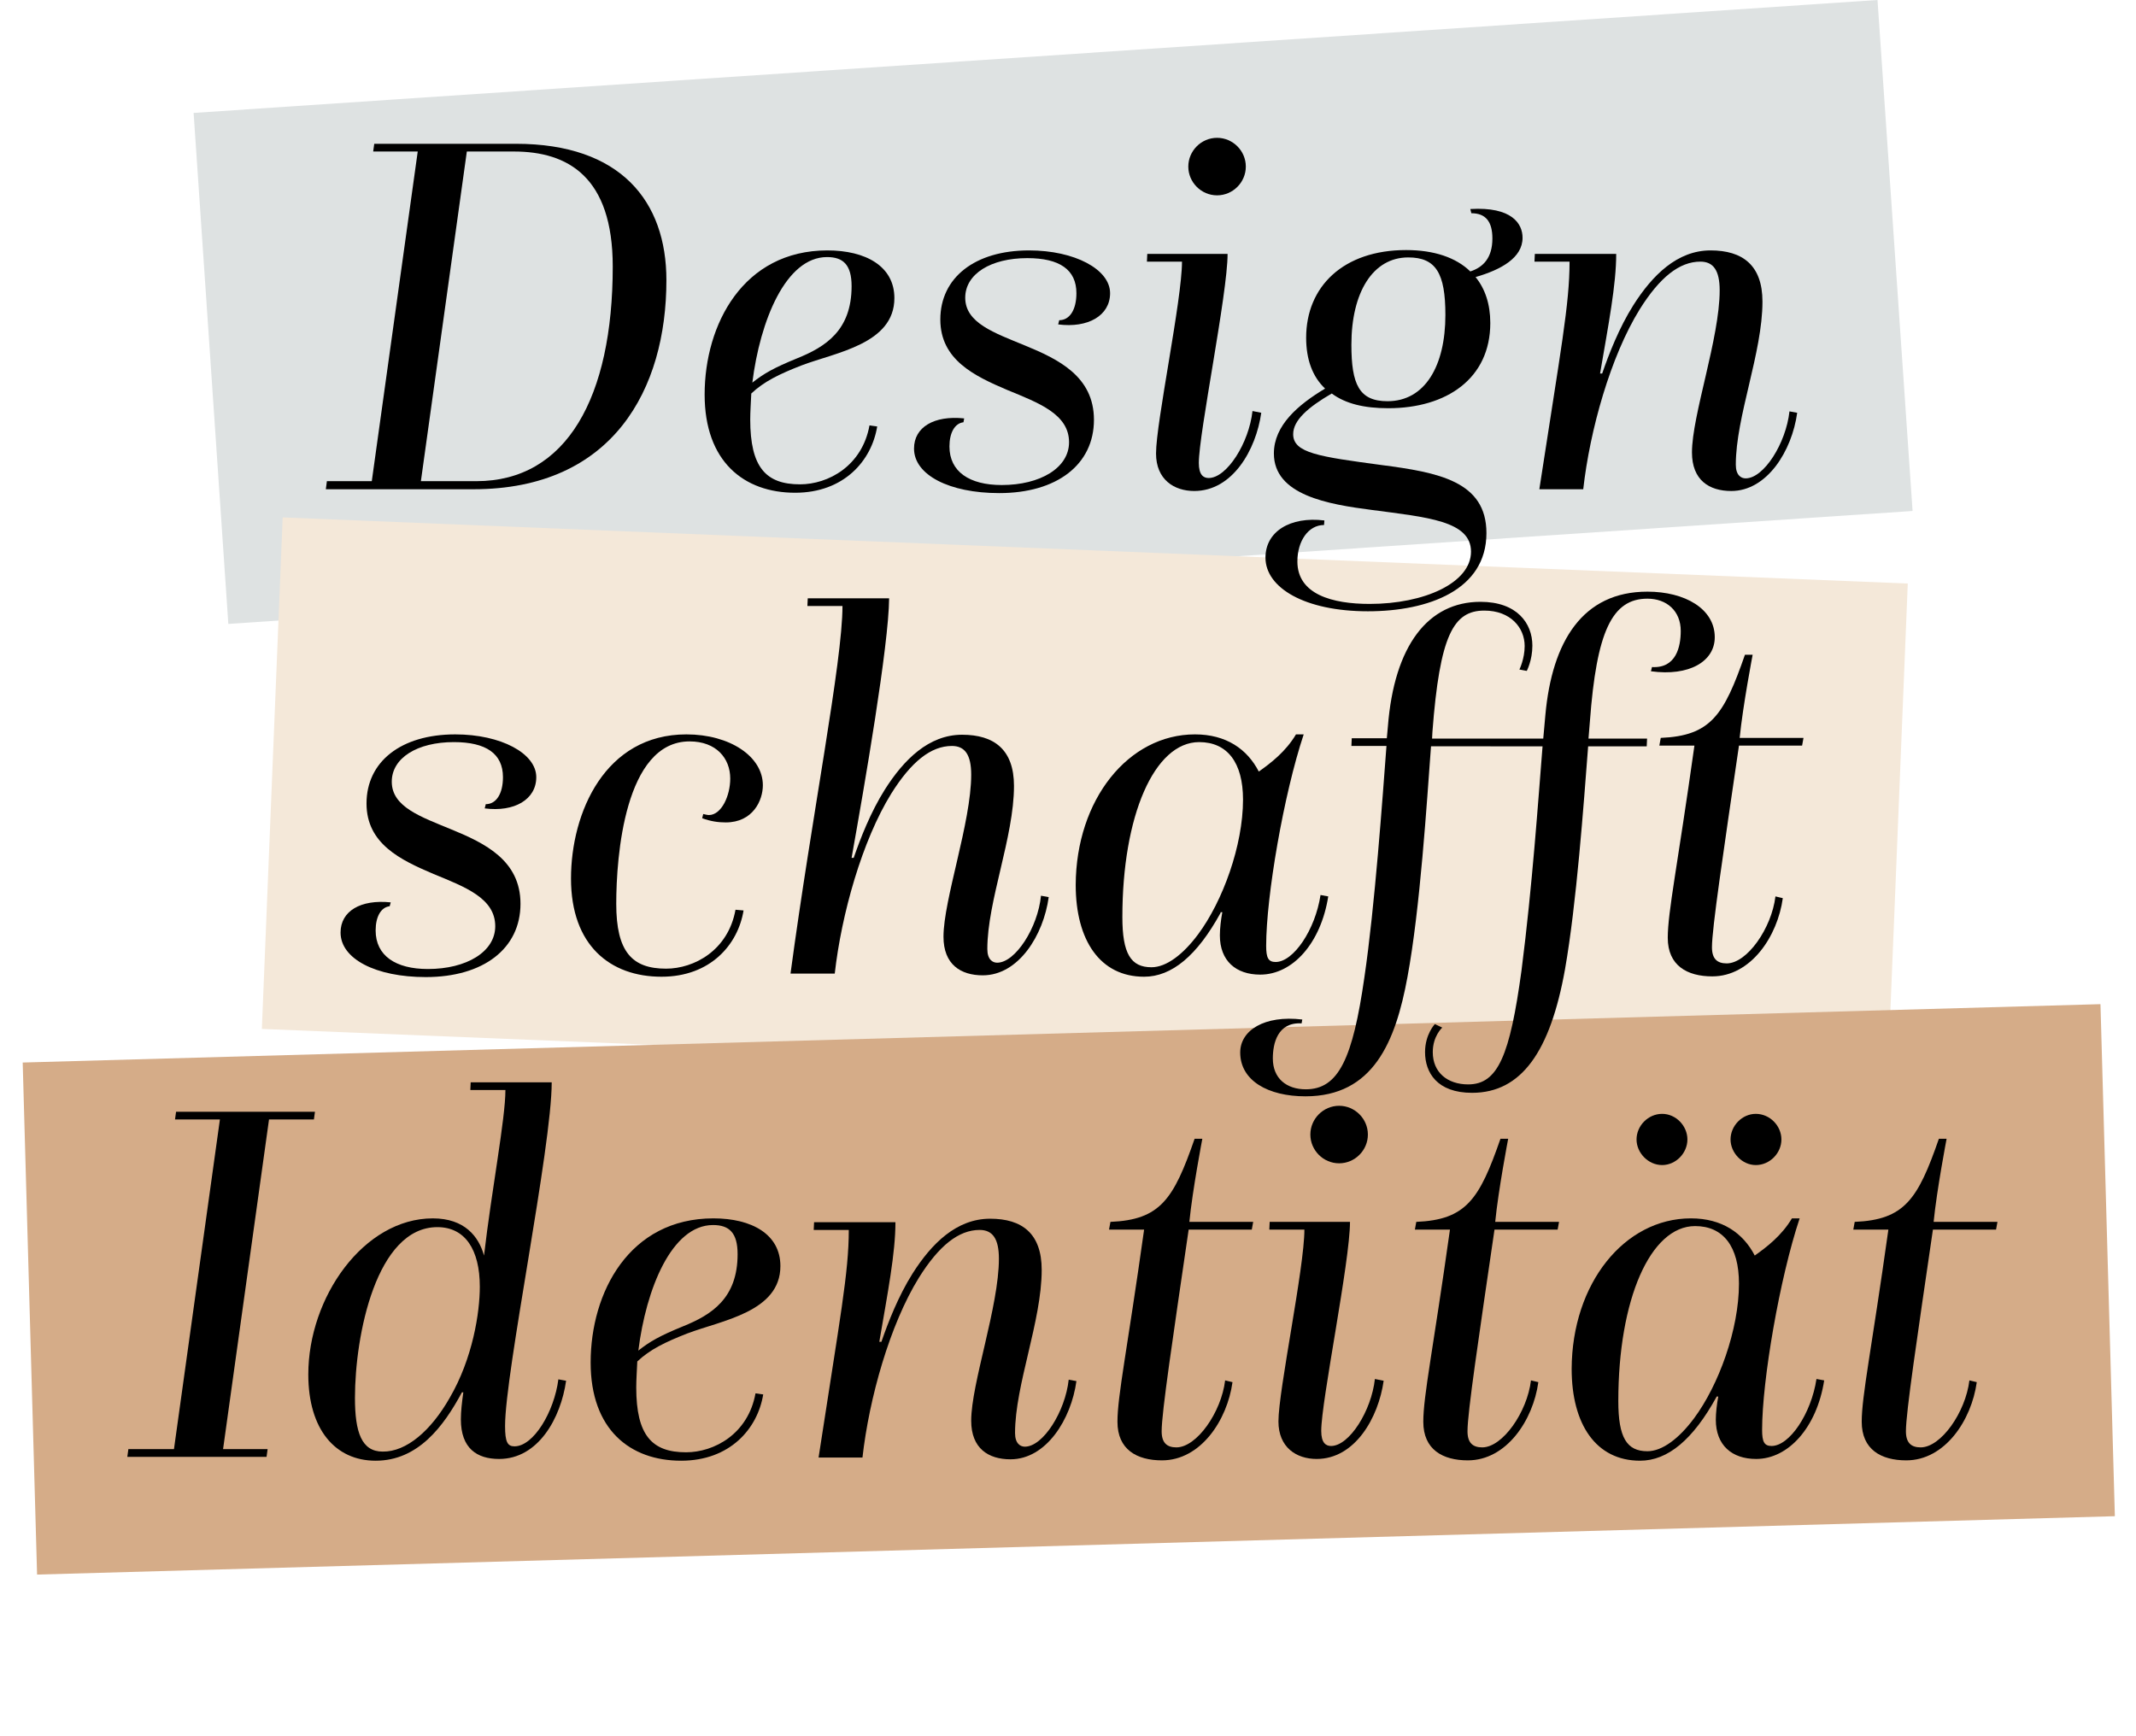
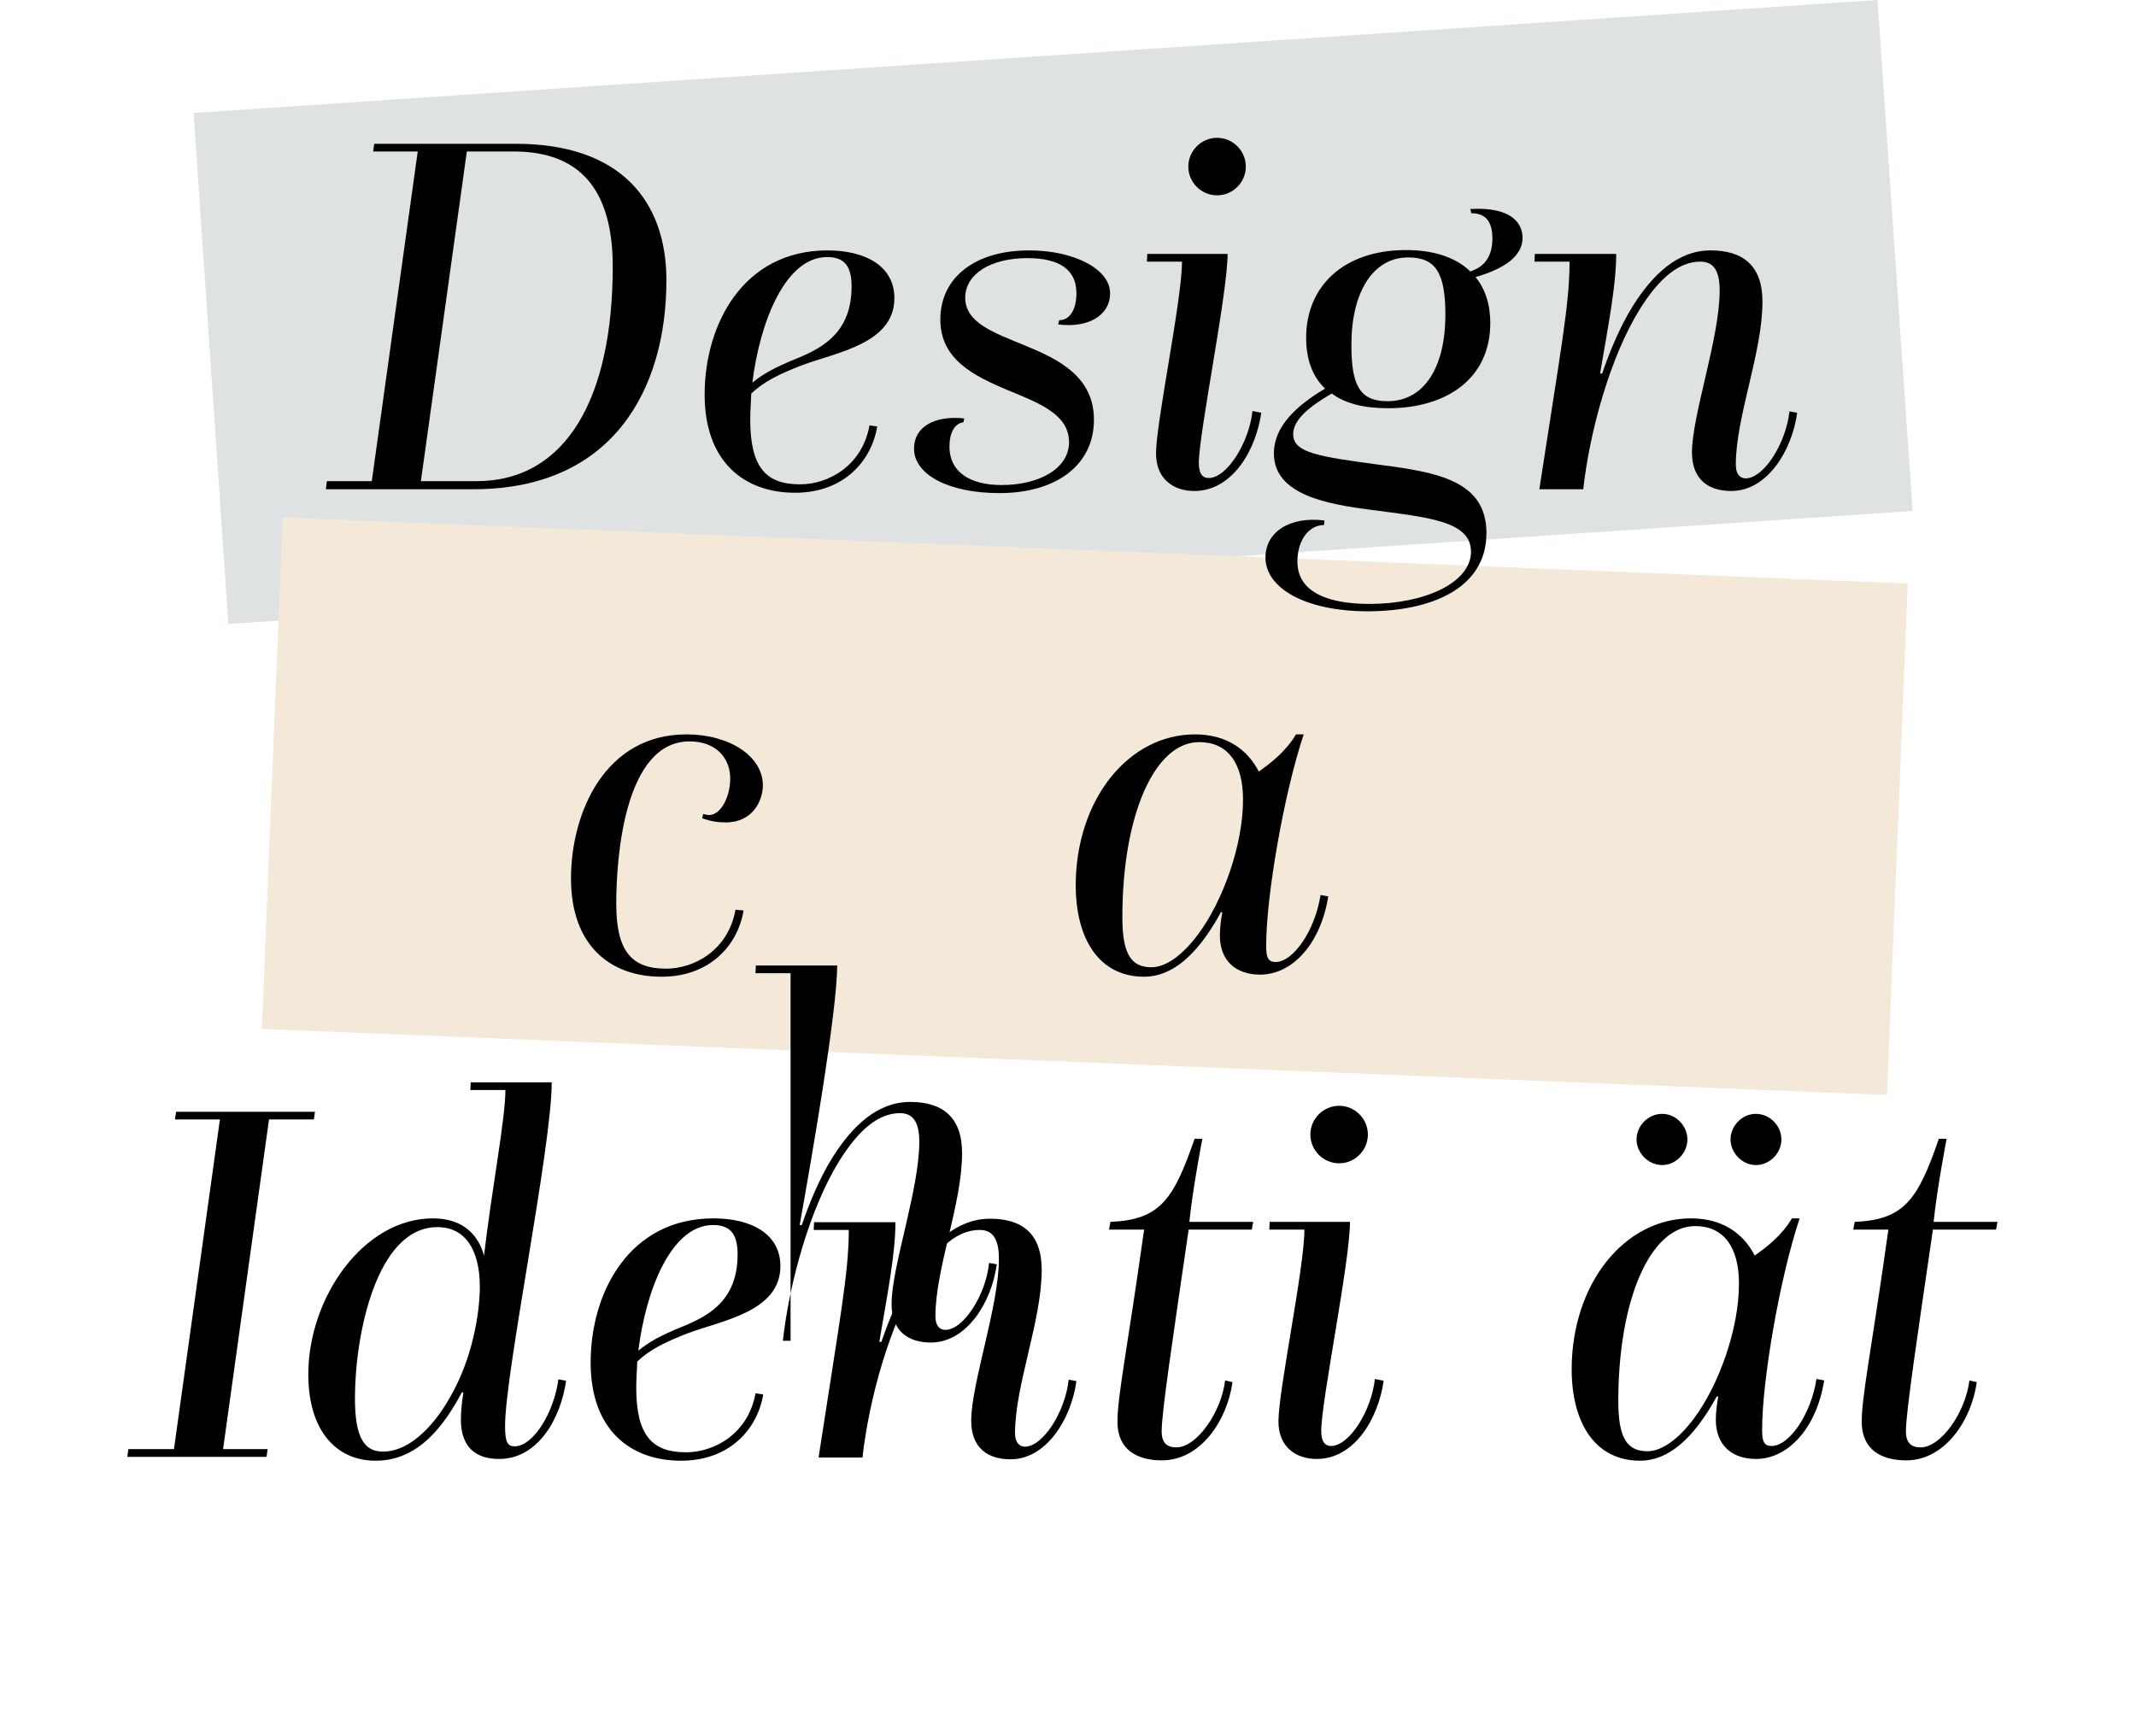
<svg xmlns="http://www.w3.org/2000/svg" version="1.0" id="Ebene_1" x="0px" y="0px" viewBox="0 0 609 495" style="enable-background:new 0 0 609 495;" xml:space="preserve">
  <style type="text/css">
	.st0{fill:#DEE2E2;}
	.st1{fill:#F4E8D9;}
	.st2{fill:#D5AC88;}
	.st3{enable-background:new    ;}
</style>
  <g id="Ebene_2_00000128473197213591217850000014903774285084471732_">
    <g id="Ebene_1-2">
      <polygon class="st0" points="545.3,145.7 65.1,177.9 55.2,32.2 535.3,0   " />
      <rect x="236.3" y="-2.1" transform="matrix(4.065496e-02 -0.999 0.999 4.065496e-02 67.15 529.532)" class="st1" width="146" height="463.8" />
-       <rect x="8.4" y="294.5" transform="matrix(1 -2.809610e-02 2.809610e-02 1 -10.204 8.702)" class="st2" width="592.4" height="146" />
      <g class="st3">
        <path d="M93.2,137.2H106l13.1-94h-12.7l0.3-2.2h40.4c29.9,0,42.9,16.4,42.9,38.9c0,31-15.2,59.6-55,59.6H92.9L93.2,137.2z      M135.8,137.2c25.8,0,38.9-24,38.9-61.2c0-25.6-12.8-32.8-28.2-32.8h-13.4l-13.1,94H135.8z" />
        <path d="M250.1,121.6c-1.6,9.8-9.5,18.9-23.4,18.9c-14.6,0-25.8-8.9-25.8-28c0-20,11-41.1,35-41.1c10.9,0,19.1,4.5,19.1,13.6     c0,13.1-16.8,15.5-26.5,19.2c-6.4,2.5-10.7,4.6-14.3,8c-0.1,2.5-0.3,5.1-0.3,7.4c0,13.7,4.5,18.5,14.2,18.5     c8,0,17.7-5.2,19.8-16.8L250.1,121.6z M227.2,102.2c8.2-3.3,15.6-8,15.6-20.6c0-6.1-2.4-8.3-7-8.3c-11.8,0-19.1,18.2-21.3,35.8     C217.8,106.5,220.6,104.9,227.2,102.2z" />
        <path d="M274.7,120.4c-2.5,0.3-4,3-4,6.9c0,7.2,5.7,11,14.9,11c11,0,19.2-4.9,19.2-12.2c0-8-8.6-11.2-17.6-14.9     c-9.4-4-19.1-8.6-19.1-20.1c0-11.9,9.8-19.7,25.3-19.7c13,0,23.1,5.4,23.1,12.2c0,6.4-6.3,10-14.8,8.9l0.3-1.2c3,0,4.9-3,4.9-7.7     c0-6.7-4.8-10-14-10c-10.4,0-17.7,4.5-17.7,11.3c0,7.2,8.3,10,17,13.6c9.5,3.9,19.7,8.8,19.7,21.2c0,12.8-10.6,20.9-27,20.9     c-14.3,0-24.3-5.2-24.3-12.7c0-6.1,5.7-9.5,14.3-8.6L274.7,120.4z" />
        <path d="M359.6,117.7c-1.5,10.6-8.2,22.3-19.1,22.3c-5.8,0-10.9-3.3-10.9-10.7c0-8.9,7.4-43.8,7.4-54.7h-10l0.1-2.2h22.9     c0,11.3-8.2,51.1-8.2,59.6c0,3.4,1.3,4.3,2.8,4.3c5.2,0,11.5-10,12.5-19.1L359.6,117.7z M347,39.3c4.5,0,8.2,3.7,8.2,8.2     s-3.7,8.2-8.2,8.2s-8.2-3.7-8.2-8.2S342.5,39.3,347,39.3z" />
        <path d="M377.5,149.7c-4.5,0-7.6,4.6-7.6,10.4c0,9.4,10,12.1,20.6,12.1c15.6,0,28.9-6,28.9-14.9c0-8.8-12.5-9.8-28.3-11.9     c-12.4-1.6-27.9-4.2-27.9-16.1c0-8,6.9-13.9,14.6-18.5c-3.6-3.4-5.4-8.3-5.4-14.5c0-14.6,10.6-25,28.5-25     c7.9,0,14.2,2.1,18.3,6.1c3.7-1.2,6.3-3.9,6.3-9.4c0-4.8-1.9-7.2-6-7.2l-0.3-1.2c11.9-0.7,14.9,4.2,14.9,8.2     c0,5.7-6.1,9.1-13.4,11.2c2.7,3.3,4.2,7.7,4.2,13.1c0,15.8-12.4,24.3-29.1,24.3c-6.9,0-12.2-1.3-16.1-4.2     c-6.7,3.9-11,7.6-11,11.6c0,5.4,7.4,6.4,25.2,8.8c16.1,2.1,29.9,4.6,29.9,19.4c0,16.2-16.5,22.3-33.8,22.3     c-18,0-29.2-6.7-29.2-15.3c0-7.4,7-11.8,16.8-10.6L377.5,149.7z M412.1,89.8c0-11.9-2.7-16.4-10.6-16.4     c-10.1,0-16.2,10-16.2,24.9c0,11.3,2.2,16.1,10.3,16.1C406.3,114.4,412.1,104.3,412.1,89.8z" />
        <path d="M438.9,139.4c6.1-39.8,8.6-52.6,8.6-64.8h-10l0.1-2.2h23.2c0,8.8-2.2,20.1-4.6,34.1h0.6c1.9-5.5,4.8-13,8.9-19.5     c5.4-8.5,12.5-15.6,22-15.6c9.1,0,14.8,4.2,14.8,14.6c0,14.6-7.6,32.8-7.6,46.5c0,3,1.5,3.9,2.8,3.9c5.2,0,11.5-10,12.5-19.1     l2.2,0.4c-1.5,10.9-8.6,22.3-18.8,22.3c-6.3,0-11.2-3.1-11.2-11c0-10.6,7.9-32.6,7.9-46.2c0-5.7-1.8-8.2-5.5-8.2     c-6,0-11.6,4.5-17.3,13.6c-8.3,13.4-14.2,34.4-16.1,51.3H438.9z" />
      </g>
      <g class="st3">
-         <path d="M111.1,258.4c-2.5,0.3-4,3-4,6.9c0,7.2,5.7,11,14.9,11c11,0,19.2-4.9,19.2-12.2c0-8-8.6-11.2-17.6-14.9     c-9.4-4-19.1-8.6-19.1-20.1c0-11.9,9.8-19.7,25.3-19.7c13,0,23.1,5.4,23.1,12.2c0,6.4-6.3,10-14.7,8.9l0.3-1.2c3,0,4.9-3,4.9-7.7     c0-6.7-4.8-10-14-10c-10.4,0-17.7,4.5-17.7,11.3c0,7.2,8.3,10,17,13.6c9.5,3.9,19.7,8.8,19.7,21.2c0,12.8-10.6,20.9-27,20.9     c-14.3,0-24.3-5.2-24.3-12.7c0-6.1,5.7-9.5,14.3-8.6L111.1,258.4z" />
        <path d="M212,259.6c-1.6,9.8-9.5,18.9-23.4,18.9c-14.6,0-25.8-8.9-25.8-28c0-18.8,9.7-41.1,32.9-41.1c12.4,0,21.8,6.3,21.8,14.5     c0,4.3-2.8,10.6-10.6,10.6c-2.1,0-4.3-0.3-6.7-1.2l0.3-1.2c0.4,0.1,1.2,0.3,1.6,0.3c3.6,0,6.1-5.5,6.1-10.4     c0-5.8-4-10.6-11.6-10.6c-18.5,0-20.9,32.9-20.9,46.3c0,13.7,4.5,18.5,14.2,18.5c8,0,17.7-5.2,19.8-16.8L212,259.6z" />
-         <path d="M225.4,277.5c6.1-45.3,14.8-88.8,14.8-104.7h-10l0.1-2.2h23.2c-0.1,13.4-7,53.3-10.7,74h0.6c1.9-5.5,4.8-13,8.9-19.5     c5.4-8.5,12.5-15.6,22-15.6c9.1,0,14.8,4.2,14.8,14.6c0,14.6-7.6,32.8-7.6,46.5c0,3,1.5,3.9,2.8,3.9c5.2,0,11.6-10,12.5-19.1     l2.2,0.4c-1.5,10.9-8.6,22.3-18.8,22.3c-6.3,0-11.2-3.1-11.2-11c0-10.6,7.9-32.6,7.9-46.2c0-5.7-1.8-8.2-5.5-8.2     c-6,0-11.6,4.5-17.3,13.6c-8.3,13.4-14.2,34.4-16.1,51.3H225.4z" />
+         <path d="M225.4,277.5h-10l0.1-2.2h23.2c-0.1,13.4-7,53.3-10.7,74h0.6c1.9-5.5,4.8-13,8.9-19.5     c5.4-8.5,12.5-15.6,22-15.6c9.1,0,14.8,4.2,14.8,14.6c0,14.6-7.6,32.8-7.6,46.5c0,3,1.5,3.9,2.8,3.9c5.2,0,11.6-10,12.5-19.1     l2.2,0.4c-1.5,10.9-8.6,22.3-18.8,22.3c-6.3,0-11.2-3.1-11.2-11c0-10.6,7.9-32.6,7.9-46.2c0-5.7-1.8-8.2-5.5-8.2     c-6,0-11.6,4.5-17.3,13.6c-8.3,13.4-14.2,34.4-16.1,51.3H225.4z" />
        <path d="M348,260.3c-6.7,12.2-13.9,18.2-21.8,18.2c-12.5,0-19.5-10.3-19.5-26.2c0.1-24.3,15-42.9,34-42.9     c8.9,0,14.9,4.2,18.2,10.6c3.4-2.4,7.7-5.7,10.6-10.6h2.2c-5.7,17.1-10.7,46.2-10.7,60.3c0,3.4,0.6,4.6,2.7,4.6     c5.1,0,11.3-9.2,12.8-19.1l2.2,0.4c-2.1,13.3-10.1,22.3-19.4,22.3c-6.9,0-11.5-3.9-11.5-11.2c0-1.9,0.3-4.5,0.7-6.6H348z      M341.6,266.4c7-9.4,12.8-25.3,12.8-38.4c0-10.6-4.5-16.4-12.5-16.4c-12.8,0-21.9,21-21.9,49.9c0,10.4,2.4,14.3,8.3,14.3     C332.5,275.8,337.3,272.2,341.6,266.4z" />
-         <path d="M371.1,291.8c-6.9-0.4-8.2,5.8-8.2,10c0,5.7,3.9,8.8,9.4,8.8c9.4,0,13.4-8.9,16.7-31.9c3-20.3,5.2-51.5,6.3-66h-10     l0.1-2.2h10l0.3-3.3c1.8-23.2,11.5-35.6,26.4-35.6c10.4,0,14.8,6.1,14.8,12.5c0,4.2-1.6,7.2-1.6,7.2l-2.1-0.4c0,0,1.5-3,1.5-6.7     c0-5.2-4-10.1-11.5-10.1c-8.8,0-12.7,7-14.8,34.6l-0.1,1.9h31.7l0.6-6.7c1.9-21,10.6-35.2,29.1-35.2c10.7,0,19.2,4.9,19.2,13     c0,6.9-7.3,11.2-18.2,9.7l0.3-1.2c6.9,0.4,8.2-5.8,8.2-10.3c0-5.7-4-9.2-9.5-9.2c-10.1,0-14.5,9.4-16.4,35l-0.4,4.9h16.7     l-0.1,2.2h-16.7c-1.3,16.8-3.3,44.8-6.6,63.6c-4.2,23.4-12.4,35.2-26.5,35.2c-10,0-13.4-5.8-13.4-11.6c0-5.1,2.8-8,2.8-8l2.1,1     c0,0-2.7,2.4-2.7,7c0,5.8,4.2,9.2,10.1,9.2c8.5,0,11.9-8.3,15.2-32.5c3.1-24.1,4.8-49,6-63.9H408c-1.2,16.1-3.1,46.3-6.7,65.7     c-3.4,18.6-9.8,34.1-29.1,34.1c-10.7,0-18.6-4.5-18.6-12.5c0-6.3,6.9-10.7,17.7-9.4L371.1,291.8z" />
-         <path d="M508.3,256.1c-1.5,10.9-9.1,22.3-20.1,22.3c-7.2,0-12.7-3.1-12.7-11c0-7.4,2.8-20.6,7.6-54.8h-10l0.4-2.2     c14.2-0.6,18-6.4,24-23.7h2.2c0,0-2.8,14.6-3.7,23.7h18.2l-0.4,2.2h-18c-4.5,30.8-7.7,52.1-7.7,57.5c0,3.3,1.5,4.6,4.2,4.6     c5.8,0,12.8-10,13.9-19.1L508.3,256.1z" />
      </g>
      <g class="st3">
        <path d="M36.6,413.2h13l13.1-94H49.9l0.3-2.2h39.6l-0.3,2.2H76.7l-13.1,94h12.7l-0.3,2.2H36.3L36.6,413.2z" />
        <path d="M131.7,397c-5.2,9.7-12.5,19.5-24.6,19.5c-11.5,0-19.2-8.9-19.2-24.6c0-22,15.8-44.5,35.5-44.5c9.1,0,13.1,5.2,14.6,10.6     c2.2-18.9,6.1-39,6.1-47.2h-10l0.1-2.2h23.1c0,18.5-13.3,82.7-13.3,98c0,4.6,0.7,5.8,2.7,5.8c5.4,0,11.3-9.8,12.5-19.1l2.2,0.4     c-1.5,10.6-7.9,22.3-19.1,22.3c-6.3,0-10.9-3-10.9-11.3c0-2.2,0.3-4.9,0.7-7.7H131.7z M128.2,398.6c6.6-11.3,8.6-24.4,8.6-31.7     c0-10.6-4.2-17-12.1-17c-17.4,0-23.5,30.8-23.5,48.7c0,9.8,1.9,15.3,7.9,15.3C115.9,414,122.9,407.9,128.2,398.6z" />
        <path d="M217.6,397.6c-1.6,9.8-9.5,18.9-23.4,18.9c-14.6,0-25.8-8.9-25.8-28c0-20,11-41.1,35-41.1c10.9,0,19.1,4.5,19.1,13.6     c0,13.1-16.8,15.5-26.5,19.2c-6.4,2.5-10.7,4.6-14.3,8c-0.1,2.5-0.3,5.1-0.3,7.4c0,13.7,4.5,18.5,14.2,18.5     c8,0,17.7-5.2,19.8-16.8L217.6,397.6z M194.7,378.2c8.2-3.3,15.6-8,15.6-20.6c0-6.1-2.4-8.3-7-8.3c-11.8,0-19.1,18.2-21.3,35.8     C185.3,382.5,188.1,380.9,194.7,378.2z" />
        <path d="M233.4,415.5c6.1-39.8,8.6-52.6,8.6-64.8h-10l0.1-2.2h23.2c0,8.8-2.2,20.1-4.6,34.1h0.6c1.9-5.5,4.8-13,8.9-19.5     c5.4-8.5,12.5-15.6,22.1-15.6c9.1,0,14.7,4.2,14.7,14.6c0,14.6-7.6,32.8-7.6,46.5c0,3,1.5,3.9,2.8,3.9c5.2,0,11.5-10,12.5-19.1     l2.2,0.4c-1.5,10.9-8.6,22.3-18.8,22.3c-6.3,0-11.2-3.1-11.2-11c0-10.6,7.9-32.6,7.9-46.2c0-5.7-1.8-8.2-5.5-8.2     c-6,0-11.6,4.5-17.3,13.6c-8.3,13.4-14.2,34.4-16.1,51.3H233.4z" />
        <path d="M351.4,394.1c-1.5,10.9-9.1,22.3-20.1,22.3c-7.2,0-12.7-3.1-12.7-11c0-7.4,2.8-20.6,7.6-54.8h-10l0.4-2.2     c14.2-0.6,18-6.4,24-23.7h2.2c0,0-2.8,14.6-3.7,23.7h18.2l-0.4,2.2h-18c-4.5,30.8-7.7,52.1-7.7,57.5c0,3.3,1.5,4.6,4.2,4.6     c5.8,0,12.8-10,13.9-19.1L351.4,394.1z" />
        <path d="M394.5,393.7c-1.5,10.6-8.2,22.3-19.1,22.3c-5.8,0-10.9-3.3-10.9-10.7c0-8.9,7.4-43.8,7.4-54.7h-10l0.1-2.2h22.9     c0,11.3-8.2,51.1-8.2,59.6c0,3.4,1.3,4.3,2.8,4.3c5.2,0,11.5-10,12.5-19.1L394.5,393.7z M381.8,315.3c4.5,0,8.2,3.7,8.2,8.2     s-3.7,8.2-8.2,8.2c-4.5,0-8.2-3.7-8.2-8.2S377.3,315.3,381.8,315.3z" />
-         <path d="M438.6,394.1c-1.5,10.9-9.1,22.3-20.1,22.3c-7.2,0-12.7-3.1-12.7-11c0-7.4,2.8-20.6,7.6-54.8h-10l0.4-2.2     c14.2-0.6,18-6.4,24-23.7h2.2c0,0-2.8,14.6-3.7,23.7h18.2l-0.4,2.2h-18c-4.5,30.8-7.7,52.1-7.7,57.5c0,3.3,1.5,4.6,4.2,4.6     c5.8,0,12.8-10,13.9-19.1L438.6,394.1z" />
        <path d="M489.4,398.3c-6.7,12.2-13.9,18.2-21.8,18.2c-12.5,0-19.5-10.3-19.5-26.2c0.1-24.3,15-42.9,34-42.9     c8.9,0,14.9,4.2,18.2,10.6c3.4-2.4,7.7-5.7,10.6-10.6h2.2c-5.7,17.1-10.7,46.2-10.7,60.3c0,3.4,0.6,4.6,2.7,4.6     c5.1,0,11.3-9.2,12.8-19.1l2.2,0.4C518,407,509.9,416,500.7,416c-6.9,0-11.5-3.9-11.5-11.2c0-1.9,0.3-4.5,0.7-6.6H489.4z      M483,404.4c7-9.4,12.8-25.3,12.8-38.4c0-10.6-4.5-16.4-12.5-16.4c-12.8,0-21.9,21-21.9,49.9c0,10.4,2.4,14.3,8.3,14.3     C473.9,413.8,478.7,410.2,483,404.4z M466.6,324.9c0-3.9,3.3-7.3,7.3-7.3c3.9,0,7.2,3.4,7.2,7.3s-3.3,7.3-7.2,7.3     C469.9,332.2,466.6,328.7,466.6,324.9z M493.4,324.9c0-3.9,3.3-7.3,7.2-7.3c4,0,7.3,3.4,7.3,7.3s-3.3,7.3-7.3,7.3     C496.7,332.2,493.4,328.7,493.4,324.9z" />
        <path d="M563.6,394.1c-1.5,10.9-9.1,22.3-20.1,22.3c-7.2,0-12.7-3.1-12.7-11c0-7.4,2.8-20.6,7.6-54.8h-10l0.4-2.2     c14.2-0.6,18-6.4,24-23.7h2.2c0,0-2.8,14.6-3.7,23.7h18.2l-0.4,2.2h-18c-4.5,30.8-7.7,52.1-7.7,57.5c0,3.3,1.5,4.6,4.2,4.6     c5.8,0,12.8-10,13.9-19.1L563.6,394.1z" />
      </g>
    </g>
  </g>
</svg>